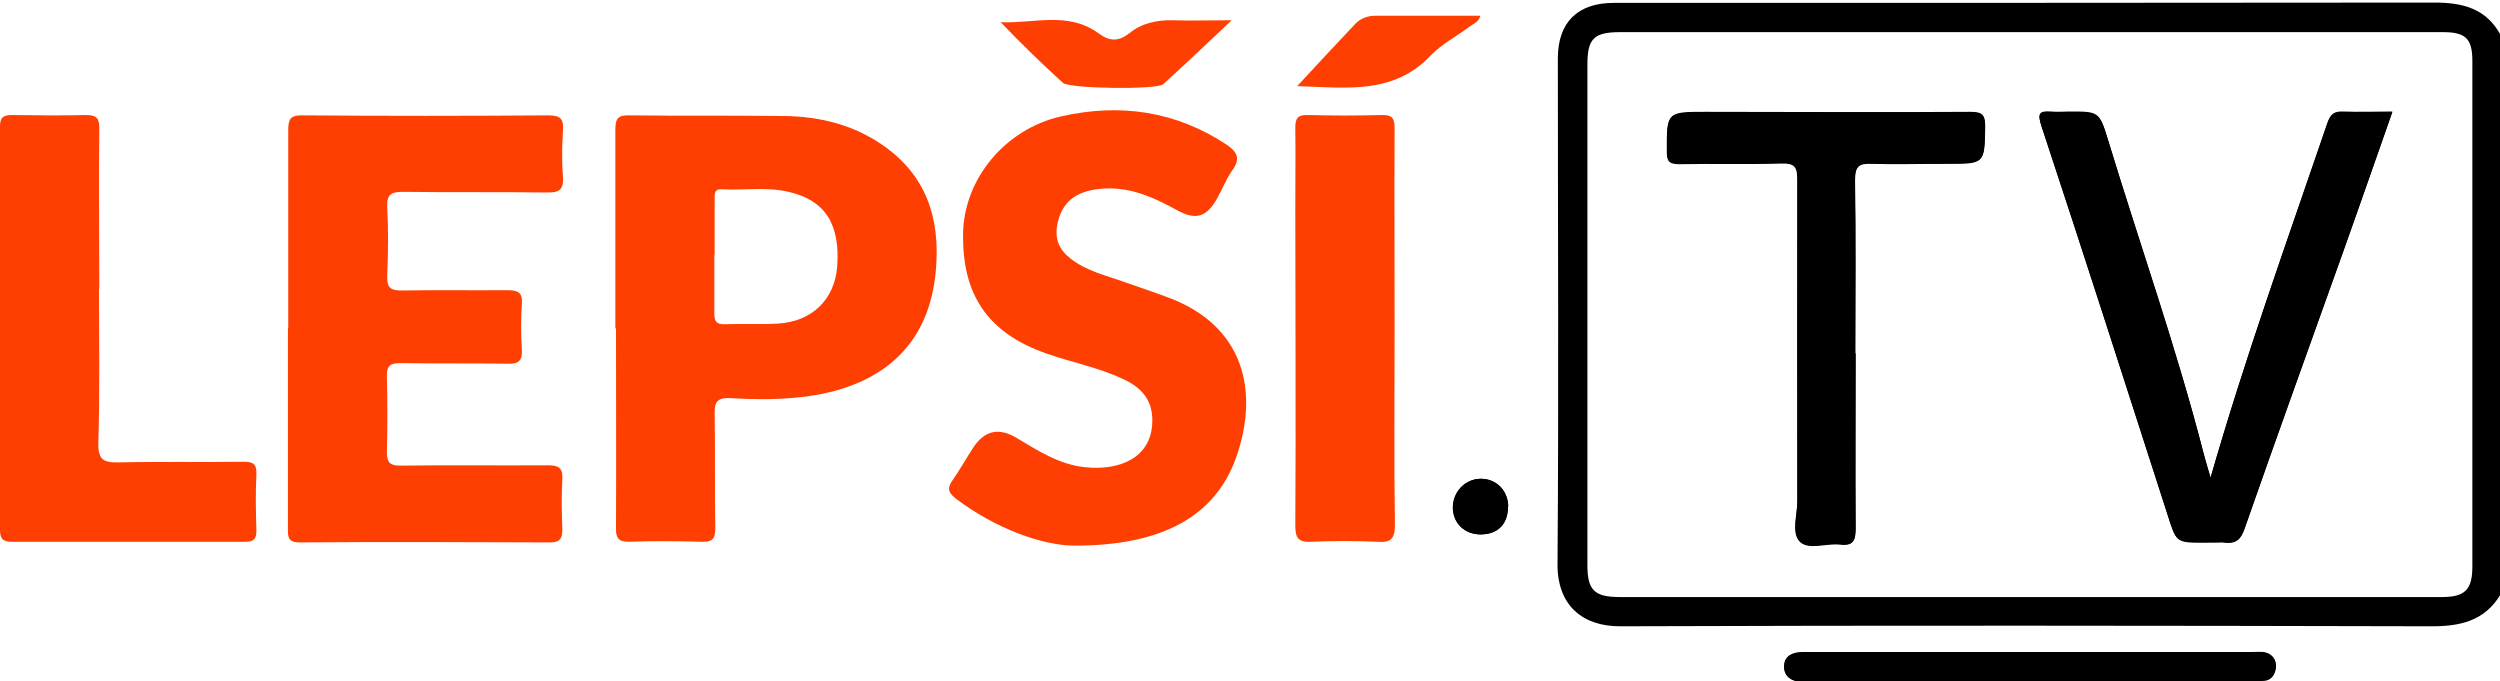
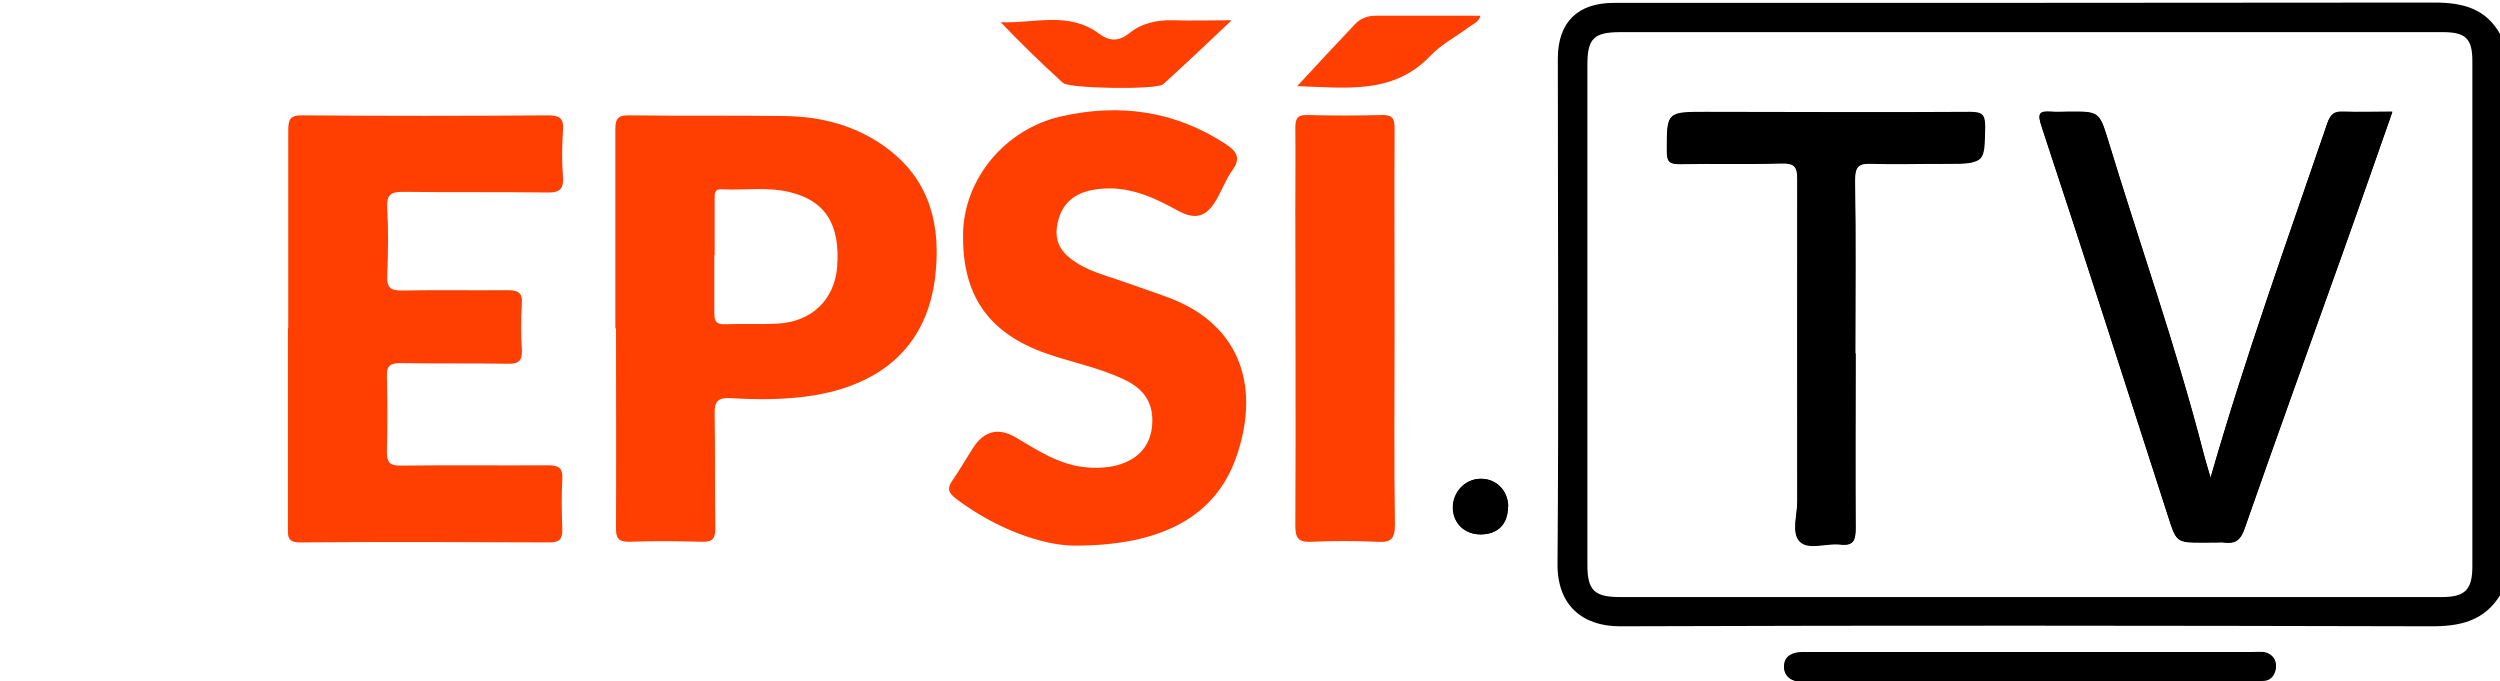
<svg xmlns="http://www.w3.org/2000/svg" width="778" height="212" viewBox="0 0 778 212" fill="none">
  <g clip-path="url(#clip0_4_2)">
    <path d="M632.1 212C654.7 212 677.3 212 699.9 212C701.4 212 702.9 212 704.4 211.9C707.1 211.8 708.1 209.6 708.3 207.6C708.4 205.3 707 203.5 704.6 203.1C703.3 202.9 701.9 203.1 700.6 203.1C664.7 203.1 628.8 203.1 592.9 203.1C582.3 203.1 571.6 203.1 561 203.1C557.9 203.1 555.4 204.2 555.3 207.3C555.1 210.6 557.6 212.2 560.9 212.2C562.2 212.2 563.6 212.2 564.9 212.2C587.3 212.2 609.8 212.2 632.2 212.2L632.1 212ZM469.3 157.7C469.3 152.6 465.6 148.9 460.6 149C455.8 149.1 452 153.2 452.1 158.1C452.2 162.9 455.8 166.3 460.7 166.3C466.1 166.3 469.3 163.1 469.2 157.7H469.3Z" fill="black" />
    <path d="M778.3 184.8C773.2 193.4 765.4 195 756 194.9C672 194.7 588 194.6 504.1 194.9C492.7 194.9 484.6 188.6 484.7 175.5C485.1 123.1 484.8 70.6 484.8 18.2C484.8 7 490.9 0.9 502.2 0.9C587.3 0.9 672.5 0.9 757.6 0.8C766.6 0.8 773.7 2.7 778.2 10.9V184.7L778.3 184.8ZM632 10C589.4 10 546.9 10 504.3 10C496 10 494 12 494 20.1C494 72 494 123.9 494 175.9C494 183.7 496.2 185.8 504.1 185.8C589.4 185.8 674.7 185.8 760 185.8C767.1 185.8 769.4 183.5 769.4 176.3C769.4 123.9 769.4 71.5 769.4 19C769.4 12 767.3 10 760.2 10C717.5 10 674.7 10 632 10Z" fill="black" />
    <path d="M191.5 102.2C191.5 81.6 191.5 60.9 191.5 40.3C191.5 36.8 192.4 35.8 195.9 35.9C211.9 36.1 227.8 35.9 243.8 36.1C255.6 36.2 266.8 39.1 276.4 46.4C289.7 56.5 292.9 70.7 291 86.4C287.6 113.7 266.3 122.2 247.1 123.8C240.5 124.4 233.8 124.3 227.2 123.9C223.1 123.7 222.3 125.2 222.4 129C222.6 140.8 222.4 152.6 222.6 164.4C222.6 167.7 221.7 168.7 218.4 168.6C210.9 168.4 203.4 168.3 196 168.6C192.4 168.7 191.6 167.4 191.7 164.1C191.8 143.5 191.7 122.8 191.7 102.2H191.5ZM222.3 79.4C222.3 85.4 222.3 91.4 222.3 97.4C222.3 99.9 222.8 101 225.6 100.9C231.1 100.7 236.6 101 242.1 100.7C252.6 100.1 259.6 93.3 260.5 83.3C261.6 69.8 256.8 62.3 245.4 59.7C238.5 58.1 231.5 59.3 224.5 58.9C222.2 58.8 222.4 60.5 222.4 61.9C222.4 67.7 222.4 73.6 222.4 79.4H222.3Z" fill="#FE3F01" />
    <path d="M89.7 102.1C89.7 81.6 89.7 61.1 89.7 40.7C89.7 37.2 90.2 35.8 94.2 35.9C119.6 36.1 145.1 36.1 170.5 35.9C174.2 35.9 175.5 36.8 175.2 40.6C174.9 45.4 174.8 50.3 175.2 55.1C175.5 59.3 173.7 60 170 59.9C155.2 59.7 140.4 59.9 125.6 59.7C121.9 59.7 120.3 60.3 120.5 64.5C120.9 71.6 120.8 78.8 120.5 86C120.4 89.6 121.6 90.4 125 90.4C136 90.2 147 90.4 157.9 90.3C161.3 90.3 162.7 91.1 162.4 94.7C162.1 99.3 162.1 104 162.4 108.7C162.6 112.1 161.6 113.3 158 113.2C146.9 113 135.7 113.2 124.6 113C121.3 113 120.3 113.9 120.4 117.2C120.6 125 120.6 132.9 120.4 140.7C120.4 144 121.4 144.9 124.6 144.9C139.9 144.7 155.2 144.9 170.5 144.8C173.9 144.8 175.2 145.6 175 149.2C174.7 154.3 174.8 159.5 175 164.7C175 167.6 174.3 168.8 171.1 168.8C145.2 168.7 119.2 168.6 93.3 168.8C89.4 168.8 89.6 166.9 89.6 164.2C89.6 143.6 89.6 122.9 89.6 102.3L89.7 102.1Z" fill="#FE3F01" />
    <path d="M333.9 169.8C324.3 169.6 310.1 164.7 297.5 155.2C295.2 153.4 294.6 152 296.4 149.5C298.7 146.2 300.6 142.8 302.8 139.4C306.3 134 310.8 132.9 316.4 136.3C323.1 140.3 329.7 144.6 337.7 145.4C348 146.5 358.3 142.8 358.6 131.3C358.8 124.4 355.1 120.5 349.4 117.9C341.9 114.4 333.7 112.8 325.9 110.1C306.7 103.5 299.5 91 299.7 72.9C299.9 55.6 312.9 40.1 330.3 36.2C348.5 32.1 365.8 34.5 381.7 45C385.1 47.3 386.1 49.4 383.5 53C381.6 55.7 380.4 58.8 378.8 61.7C375.5 67.6 372.1 68.7 366.1 65.3C358.6 61.2 351 57.8 342.1 58.8C334.5 59.6 330.2 63.2 329 70.1C328.2 74.5 329.7 77.8 333.2 80.5C338.2 84.4 344.2 85.7 350 87.8C354.5 89.4 359.1 90.9 363.6 92.6C387 101.3 392.1 121.6 384.6 142.6C378.2 160.4 362 169.9 334.1 169.8H333.9Z" fill="#FE3F01" />
-     <path d="M30.8 89.9C30.8 105.9 31.1 121.9 30.6 137.8C30.5 143.1 32.2 144 36.9 143.9C49.9 143.6 62.8 143.9 75.8 143.7C78.8 143.7 79.9 144.4 79.8 147.6C79.5 153.4 79.6 159.3 79.8 165.1C79.8 167.6 79.1 168.6 76.4 168.6C52.1 168.6 27.8 168.6 3.6 168.6C0.7 168.6 0 167.5 0 164.8C0 123 0 81.2 0 39.4C0 36.4 1.1 35.8 3.8 35.8C11.4 35.9 19.1 36 26.7 35.8C30 35.8 30.9 36.7 30.9 39.9C30.7 56.5 30.9 73.2 30.9 89.8L30.8 89.9Z" fill="#FE3F01" />
    <path d="M434 102.4C434 122.7 433.8 143 434.1 163.3C434.1 167.9 432.7 168.9 428.5 168.6C421.7 168.3 414.9 168.3 408.1 168.6C404.1 168.8 403.1 167.5 403.1 163.6C403.3 130.8 403.1 98.1 403.1 65.3C403.1 56.8 403.2 48.3 403.1 39.8C403.1 36.8 403.8 35.7 407 35.8C414.6 36 422.3 36 429.9 35.8C433.2 35.7 434 36.7 434 40C433.9 60.8 434 81.6 434 102.4Z" fill="#FE3F01" />
    <path d="M632.1 212C609.7 212 587.2 212 564.8 212C563.5 212 562.1 212 560.8 212C557.5 212 555 210.4 555.2 207.1C555.3 204.1 557.9 202.9 560.9 202.9C571.5 202.9 582.2 202.9 592.8 202.9C628.7 202.9 664.6 202.9 700.5 202.9C701.8 202.9 703.2 202.8 704.5 202.9C706.9 203.3 708.4 205.1 708.2 207.4C708.1 209.5 707.1 211.6 704.3 211.7C702.8 211.7 701.3 211.8 699.8 211.8C677.2 211.8 654.6 211.8 632 211.8L632.1 212Z" fill="black" />
    <path d="M383.2 6.4C375.5 13.7 368.8 20 362 26.2C360 28 332.8 27.6 330.8 25.8C324.2 19.8 317.8 13.6 311.4 6.9C321.7 7.4 332.4 3.4 341.9 10.4C345.3 12.9 348.1 13 351.5 10.3C355.3 7.2 360 6.2 365 6.3C370.6 6.5 376.2 6.3 383.2 6.3V6.4Z" fill="#FE3F01" />
    <path d="M403.6 26.9C410 20 415.8 13.7 421.7 7.5C423.3 5.8 425.5 4.9 428 4.9C438.8 4.9 449.6 4.9 460.7 4.9C460.2 6.9 458.5 7.4 457.3 8.3C453.3 11.3 448.7 13.7 445.3 17.2C433.7 29.5 419.1 27.3 403.6 26.8V26.9Z" fill="#FE3F01" />
    <path d="M469.3 157.7C469.3 163.1 466.1 166.3 460.8 166.3C455.9 166.3 452.3 162.9 452.2 158.1C452.1 153.3 455.9 149.1 460.7 149C465.6 148.9 469.3 152.6 469.4 157.7H469.3Z" fill="black" />
    <path d="M687.9 148.7C687.1 146 686.4 143.5 685.7 141C677.2 108 665.8 75.9 655.9 43.3C653.3 34.7 652.9 34.9 643.9 34.9C642.1 34.9 640.2 35 638.4 34.9C634.3 34.6 634.1 35.6 635.4 39.6C648.7 79.8 661.6 120.1 674.6 160.4C677.3 168.8 677.2 168.9 685.7 168.9C694.2 168.9 690 168.7 692.2 168.9C695.7 169.3 697.3 168.1 698.5 164.6C708.6 135.7 719 107 729.3 78.1C734.4 63.8 739.3 49.5 744.5 34.9C739.1 34.9 734.1 35 729.2 34.9C726.5 34.9 725.3 35.5 724.3 38.4C711.8 75 698.6 111.4 687.9 148.9V148.7ZM577.4 110C577.4 92 577.6 74.1 577.3 56.1C577.3 51.4 578.7 50.7 582.8 50.8C590.6 51.1 598.4 50.8 606.2 50.8C617.8 50.8 617.6 50.8 617.8 39.3C617.8 35.4 616.6 34.8 613.1 34.8C585.7 35 558.2 34.8 530.8 34.8C518.7 34.8 518.8 34.8 518.8 47C518.8 50.1 519.6 50.9 522.7 50.9C533.3 50.7 544 51 554.6 50.7C558.6 50.6 559.4 51.9 559.4 55.6C559.3 89 559.3 122.5 559.4 155.9C559.4 160.2 557.5 165.7 560.2 168.4C562.9 171.1 568.4 168.8 572.7 169.3C577 169.9 577.5 167.9 577.5 164.2C577.3 146.1 577.5 127.9 577.5 109.8L577.4 110Z" fill="black" />
    <path d="M687.9 148.7C698.7 111.2 711.8 74.8 724.3 38.2C725.3 35.4 726.4 34.6 729.2 34.7C734.2 34.9 739.2 34.7 744.5 34.7C739.4 49.4 734.4 63.7 729.3 77.9C719 106.7 708.6 135.5 698.5 164.4C697.3 167.9 695.7 169.2 692.2 168.7C690.1 168.4 687.9 168.7 685.7 168.7C677.1 168.7 677.3 168.7 674.6 160.2C661.6 119.9 648.7 79.6 635.4 39.4C634.1 35.4 634.3 34.4 638.4 34.7C640.2 34.9 642.1 34.7 643.9 34.7C652.9 34.7 653.3 34.6 655.9 43.1C665.8 75.7 677.2 107.8 685.7 140.8C686.3 143.3 687.1 145.8 687.9 148.5V148.7Z" fill="black" />
-     <path d="M577.4 110C577.4 128.1 577.4 146.3 577.4 164.4C577.4 168.1 576.9 170 572.6 169.5C568.4 169 562.8 171.3 560.1 168.6C557.4 165.9 559.3 160.4 559.3 156.1C559.3 122.7 559.3 89.2 559.3 55.8C559.3 52 558.5 50.8 554.5 50.9C543.9 51.2 533.2 50.9 522.6 51.1C519.5 51.1 518.7 50.3 518.7 47.2C518.7 35 518.5 35 530.7 35C558.1 35 585.6 35 613 35C616.6 35 617.8 35.6 617.7 39.5C617.5 51 617.7 51 606.1 51C594.5 51 590.5 51.2 582.7 51C578.6 50.8 577.1 51.6 577.2 56.3C577.5 74.3 577.3 92.2 577.3 110.2L577.4 110Z" fill="black" />
+     <path d="M577.4 110C577.4 128.1 577.4 146.3 577.4 164.4C577.4 168.1 576.9 170 572.6 169.5C568.4 169 562.8 171.3 560.1 168.6C557.4 165.9 559.3 160.4 559.3 156.1C559.3 122.7 559.3 89.2 559.3 55.8C559.3 52 558.5 50.8 554.5 50.9C543.9 51.2 533.2 50.9 522.6 51.1C519.5 51.1 518.7 50.3 518.7 47.2C518.7 35 518.5 35 530.7 35C558.1 35 585.6 35 613 35C617.5 51 617.7 51 606.1 51C594.5 51 590.5 51.2 582.7 51C578.6 50.8 577.1 51.6 577.2 56.3C577.5 74.3 577.3 92.2 577.3 110.2L577.4 110Z" fill="black" />
  </g>
  <defs>
    <clipPath id="clip0_4_2">
      <rect width="778" height="212" fill="white" />
    </clipPath>
  </defs>
</svg>